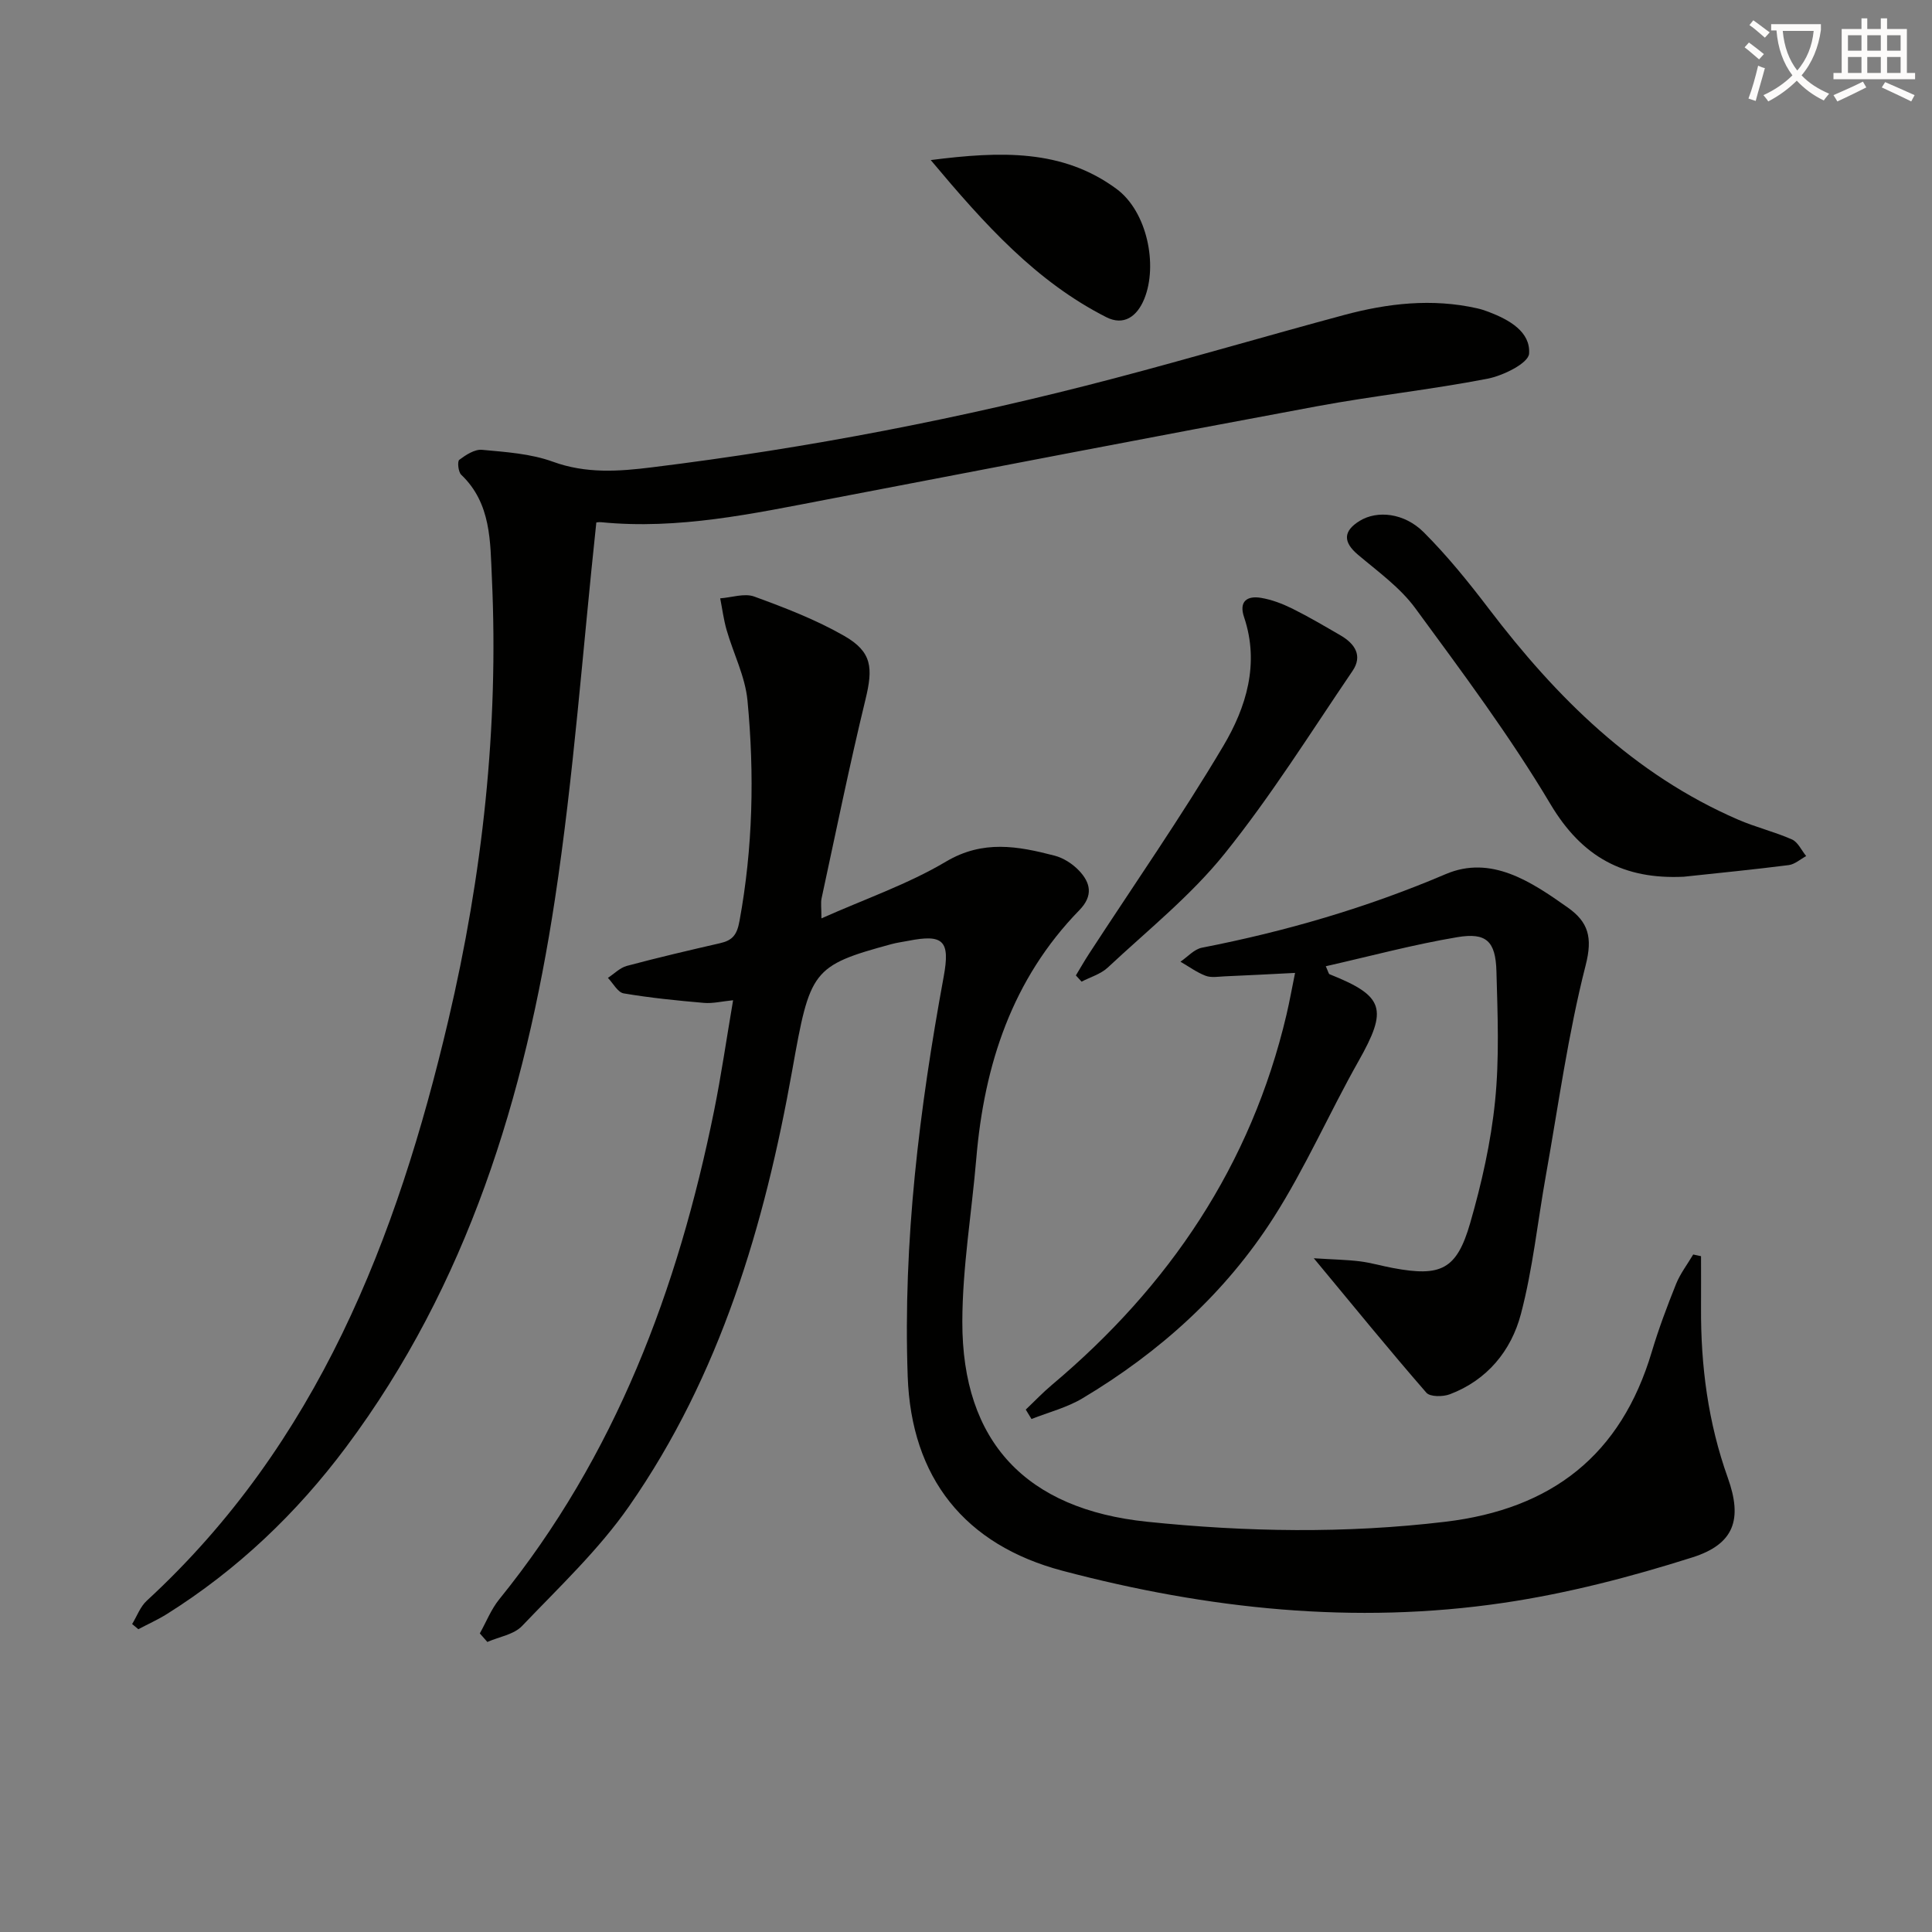
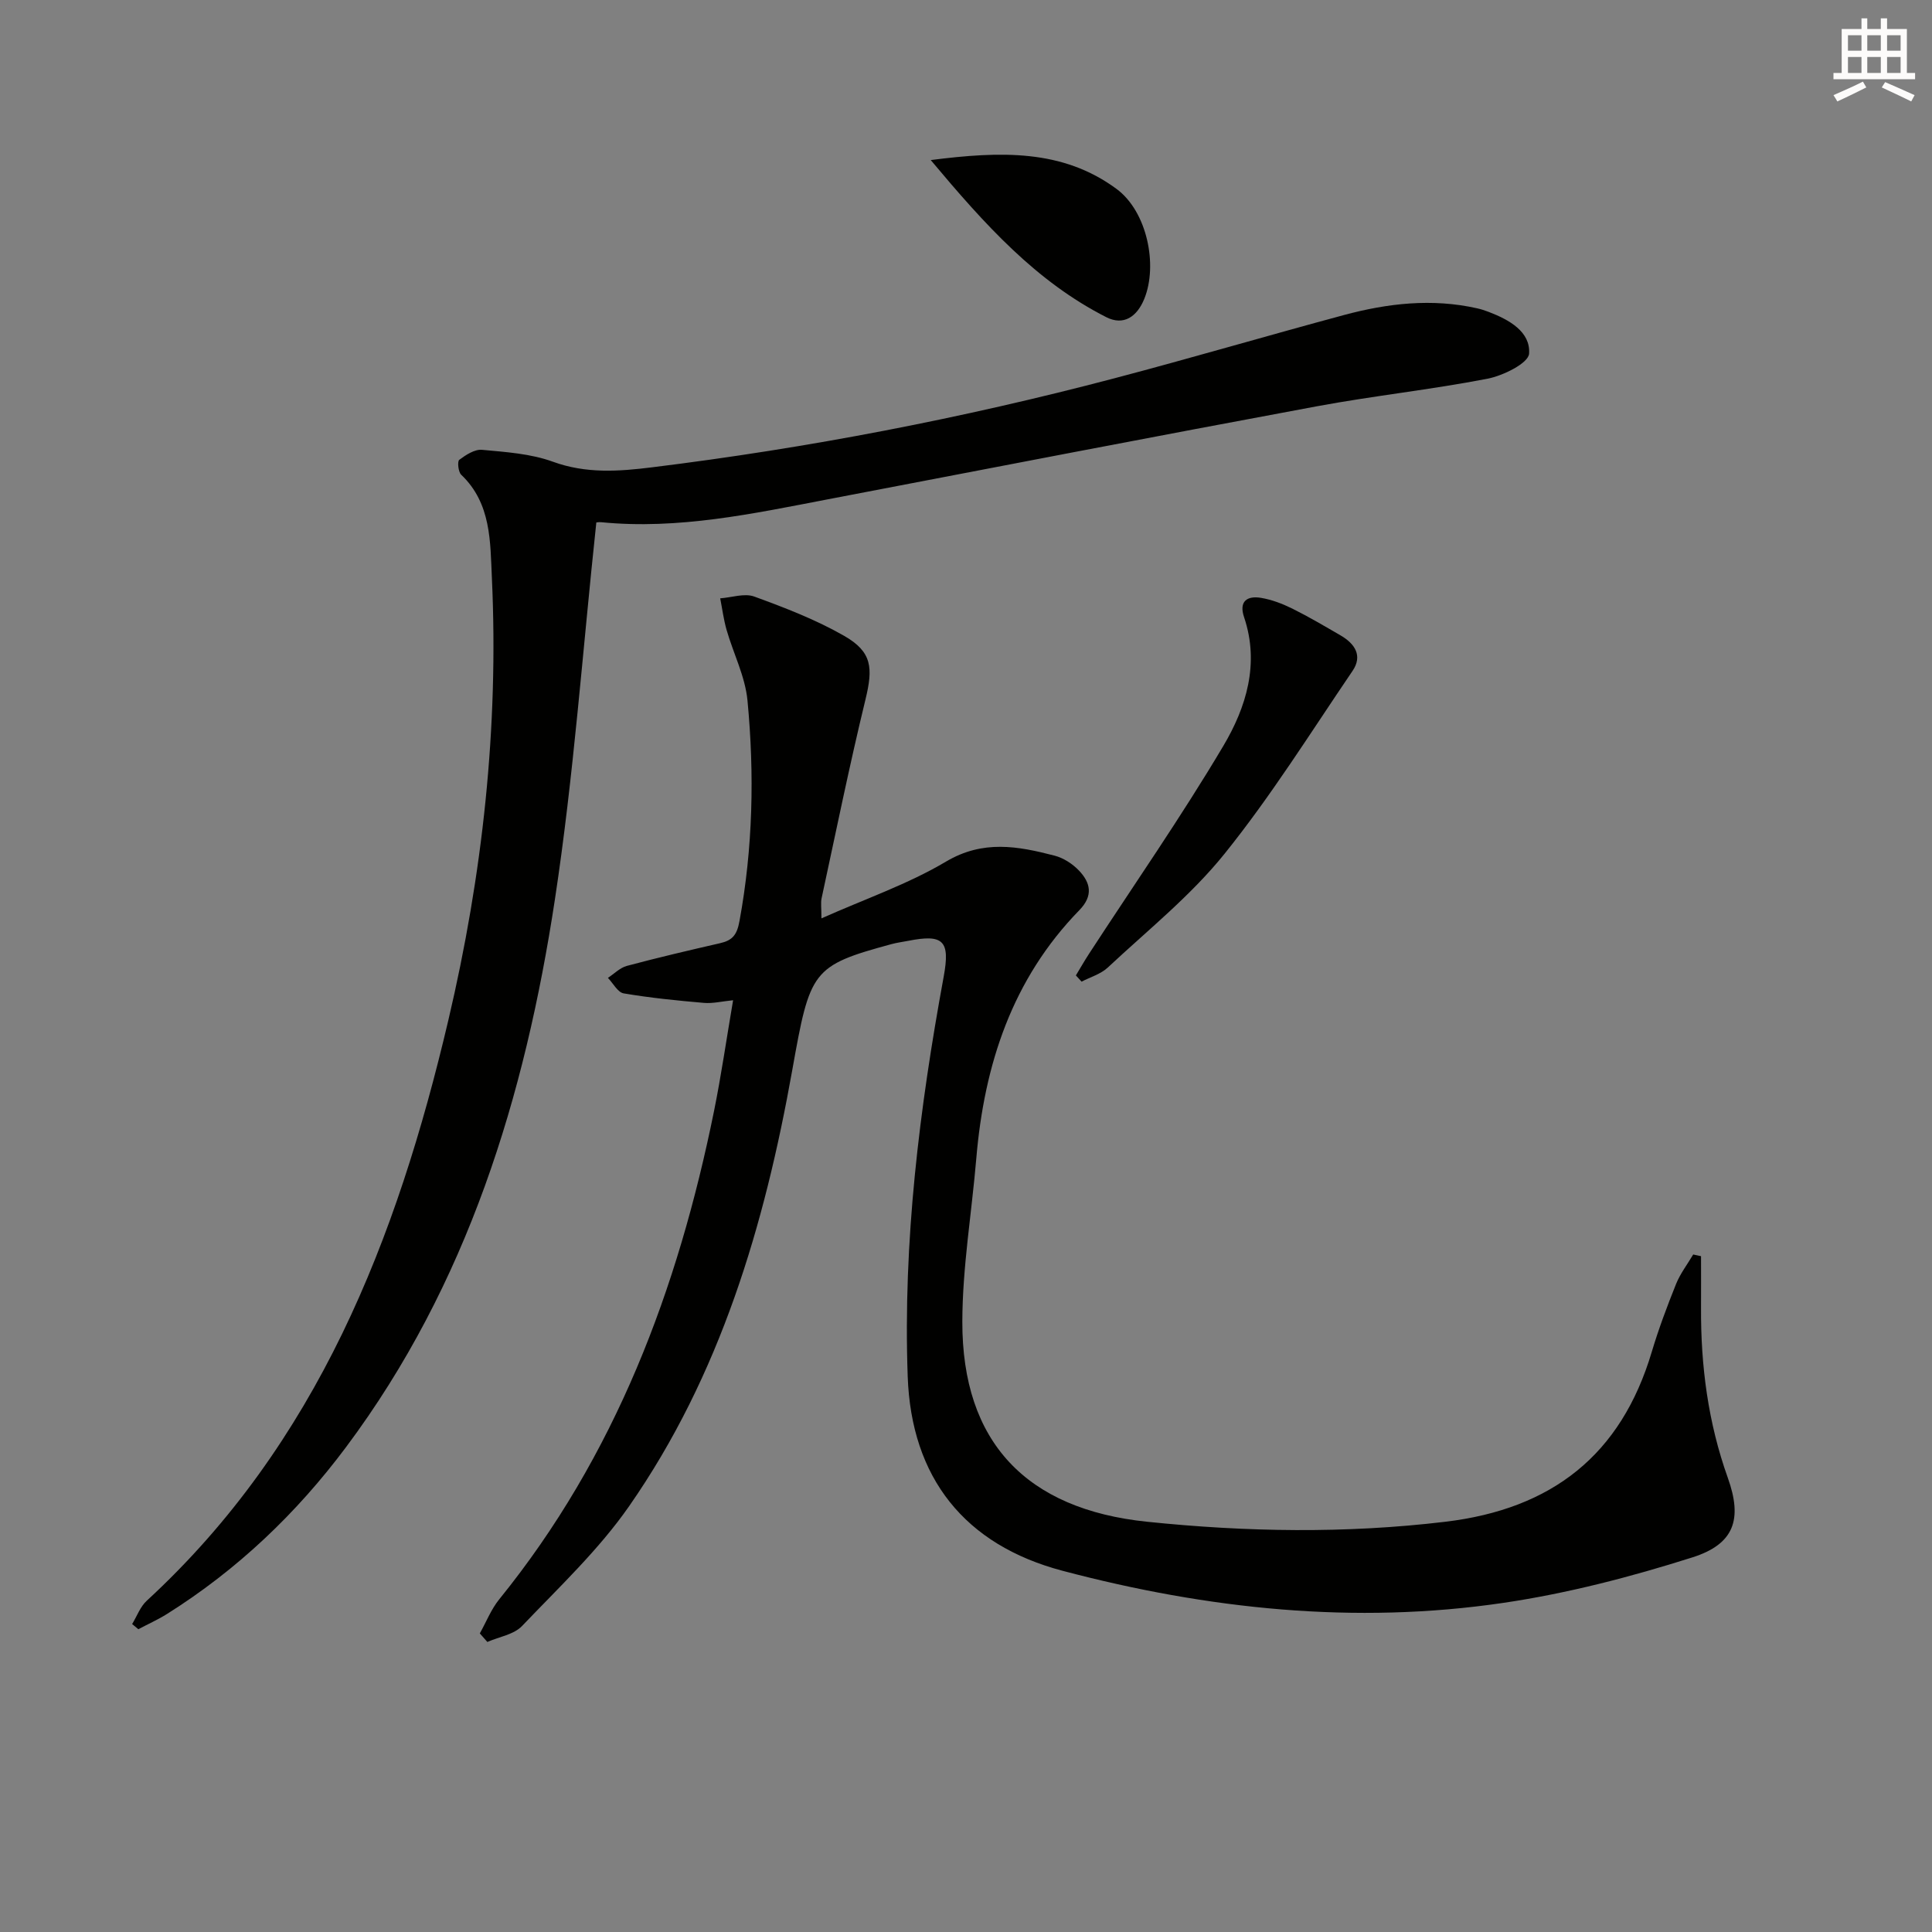
<svg xmlns="http://www.w3.org/2000/svg" enable-background="new 0 0 400 400" viewBox="0 0 400 400">
  <rect x="0" y="0" width="400" height="400" fill="#808080" stroke="none" />
-   <path d="m362.1 8.8c1.1.8 2.1 1.6 3.1 2.4l-1 1.1c-1.3-1.1-2.3-2-3-2.5zm1.9 4.8c.5.2.9.4 1.4.5-.6 2.3-1.3 4.5-1.9 6.8l-1.5-.5c.8-2.1 1.4-4.3 2-6.8zm-1-9.4c1.3.9 2.4 1.8 3.4 2.5l-1 1.1c-1.4-1.2-2.4-2.1-3.2-2.6zm3.7 2.2v-1.4h10.3v1.2c-.5 3.6-1.8 6.8-4 9.4 1.5 1.6 3.4 2.8 5.7 3.8-.3.4-.7.8-1.1 1.4-2.3-1.1-4.1-2.5-5.6-4.1-1.6 1.6-3.6 3.1-5.9 4.3-.3-.5-.7-.9-1-1.3 2.4-1.1 4.4-2.5 6-4.1-1.9-2.5-3-5.6-3.3-9.3h-1.1zm8.8 0h-6.4c.3 3.3 1.3 6 3 8.2 2-2.3 3.1-5.1 3.4-8.2z" fill="#fcfbfa" />
  <path d="m385.3 3.8h1.3v2.2h2.8v-2.2h1.3v2.2h4.1v9.1h1.7v1.3h-16.9v-1.3h1.7v-9.1h4.1v-2.2zm.4 13.1.7 1.2c-1.8.9-3.8 1.9-6 2.9-.2-.4-.5-.8-.8-1.3 2.3-1 4.3-1.9 6.1-2.8zm-3.1-6.4h2.8v-3.2h-2.8zm0 4.6h2.8v-3.3h-2.8zm4-4.6h2.8v-3.2h-2.8zm0 4.6h2.8v-3.3h-2.8zm3.7 1.9c2.1.9 4.1 1.8 6.1 2.7l-.7 1.3c-2.2-1.1-4.2-2-6.1-2.9zm3.2-9.7h-2.8v3.2h2.8zm-2.8 7.8h2.8v-3.3h-2.8z" fill="#fcfbfa" />
  <g fill="#010100">
    <path d="m99.34 338.18c1.33-2.37 2.34-4.99 4.03-7.07 24.04-29.67 36.99-64.2 44.47-101.12 1.48-7.31 2.54-14.7 3.94-22.9-2.32.23-4.19.7-6.01.55-5.57-.48-11.14-1.04-16.64-1.97-1.24-.21-2.19-2.1-3.27-3.21 1.3-.85 2.5-2.1 3.92-2.48 6.39-1.71 12.84-3.22 19.3-4.7 2.55-.58 3.5-1.7 4.02-4.57 2.79-15.17 3.11-30.42 1.66-45.67-.47-4.97-2.92-9.73-4.33-14.63-.61-2.13-.89-4.35-1.32-6.53 2.37-.17 5.02-1.11 7.05-.37 6.36 2.32 12.77 4.79 18.62 8.14 5.81 3.33 5.99 6.64 4.41 13.16-3.32 13.66-6.12 27.44-9.09 41.18-.2.94-.03 1.96-.03 4.15 9.08-4.05 17.92-7.08 25.78-11.75 7.68-4.56 14.92-3.2 22.48-1.24 1.83.47 3.7 1.68 5.02 3.05 2.43 2.53 3.06 5.22.12 8.24-13.92 14.28-19.7 32-21.34 51.43-.95 11.24-2.86 22.46-2.89 33.7-.07 25.06 13.3 38.91 38.24 41.49 20.59 2.13 41.07 2.47 61.71.01 22.11-2.63 36.42-13.8 42.79-35.18 1.42-4.76 3.18-9.44 5.03-14.05.87-2.16 2.35-4.08 3.55-6.11.54.12 1.08.23 1.62.35 0 3.55.02 7.1 0 10.65-.07 12.05 1.46 23.82 5.55 35.25 3.06 8.56 1.36 13.71-7.37 16.47-12.74 4.04-25.85 7.45-39.06 9.4-30.81 4.55-61.25 1.31-91.29-6.63-20.33-5.37-31.34-19.29-32.08-40.24-.99-27.93 2.42-55.41 7.45-82.77 1.37-7.45-.05-8.86-7.35-7.42-1.14.22-2.3.37-3.42.67-16.56 4.49-16.9 5.46-20.58 26.09-5.73 32.11-14.89 63.16-33.77 90.28-6.3 9.05-14.52 16.79-22.18 24.82-1.69 1.77-4.75 2.23-7.18 3.3-.52-.59-1.04-1.18-1.56-1.77z" />
    <path d="m123.46 108.2c-2.84 26.52-4.68 52.42-8.57 78-6.2 40.78-18.08 79.71-43.23 113.39-10.25 13.73-22.51 25.4-37.06 34.55-1.9 1.19-3.97 2.12-5.96 3.17-.43-.36-.85-.72-1.28-1.07.99-1.62 1.67-3.58 3.02-4.82 35.33-32.55 51.79-74.88 62.45-120.22 7.08-30.1 10.44-60.61 9.01-91.53-.35-7.51-.11-15.44-6.35-21.38-.62-.59-.83-2.77-.4-3.09 1.36-1.02 3.18-2.21 4.71-2.07 4.94.46 10.07.79 14.66 2.46 6.89 2.51 13.65 2.02 20.56 1.16 32.32-3.99 64.23-10.14 95.71-18.43 15.88-4.18 31.64-8.82 47.5-13.09 9.07-2.44 18.28-3.5 27.62-1.39.81.18 1.6.44 2.38.74 4.2 1.61 8.67 4.08 8.35 8.64-.14 1.98-5.37 4.56-8.61 5.19-11.71 2.27-23.61 3.53-35.34 5.71-33.76 6.27-67.47 12.79-101.19 19.25-15.51 2.97-30.97 6.32-46.94 4.75-.64-.07-1.28.11-1.04.08z" />
-     <path d="m272.01 260.51c4.07.26 6.84.3 9.57.64 2.3.29 4.54.96 6.82 1.38 9.92 1.86 13.2.34 15.98-9.29 2.38-8.25 4.3-16.76 5.16-25.28.9-8.88.53-17.91.28-26.87-.17-6.21-2.08-8.07-8.09-7.06-9.08 1.52-18.01 3.93-27.24 6.02.54 1.19.59 1.58.77 1.65 11.39 4.54 12.11 7.19 5.99 18.03-6.03 10.68-10.97 22.02-17.55 32.33-9.99 15.66-23.62 27.91-39.57 37.44-3.23 1.93-7.03 2.89-10.57 4.29-.4-.65-.79-1.3-1.19-1.95 1.82-1.72 3.55-3.55 5.46-5.15 24.26-20.41 41.18-45.46 48.52-76.59.64-2.73 1.13-5.49 1.78-8.67-5.12.26-9.84.51-14.56.71-1.33.06-2.8.33-3.97-.12-1.84-.7-3.48-1.92-5.2-2.91 1.48-1 2.84-2.59 4.45-2.9 17.34-3.38 34.13-8.27 50.46-15.23 9.4-4.01 17.66 1.53 25.26 6.9 4.29 3.03 5.2 6.2 3.72 11.98-3.64 14.25-5.63 28.92-8.22 43.43-1.72 9.6-2.71 19.39-5.19 28.79-2 7.57-6.97 13.66-14.71 16.59-1.43.54-4.09.56-4.86-.33-7.58-8.71-14.88-17.68-23.3-27.83z" />
-     <path d="m348.58 181.52c-12.35.58-21-3.99-27.58-15.04-8.39-14.09-18.27-27.32-27.99-40.57-3.15-4.29-7.73-7.57-11.87-11.07-3.07-2.6-3.1-4.87.37-7 3.59-2.21 9.2-1.7 13.27 2.37 4.9 4.9 9.3 10.35 13.51 15.88 13.98 18.36 30 34.26 51.55 43.6 3.64 1.58 7.55 2.51 11.17 4.11 1.24.55 1.97 2.26 2.94 3.44-1.2.65-2.36 1.71-3.62 1.87-7.23.92-14.49 1.63-21.75 2.41z" />
    <path d="m222.75 201.95c.9-1.49 1.76-3 2.71-4.46 9.32-14.32 19.11-28.38 27.82-43.06 4.73-7.97 7.54-17.02 4.29-26.66-1.11-3.28.64-4.47 3.51-3.99 2.24.37 4.46 1.23 6.51 2.24 3.4 1.69 6.68 3.63 9.97 5.54 2.94 1.71 4.62 4.19 2.46 7.36-8.67 12.75-16.87 25.9-26.52 37.88-7 8.69-15.94 15.84-24.16 23.53-1.45 1.35-3.59 1.96-5.41 2.91-.38-.43-.78-.86-1.18-1.29z" />
    <path d="m192.7 33.14c14.49-1.85 27.27-2.28 38.46 5.97 6.34 4.67 8.6 15.77 5.75 22.77-1.51 3.7-4.27 5.61-7.86 3.79-14.5-7.36-25.11-19.11-36.35-32.53z" />
  </g>
</svg>